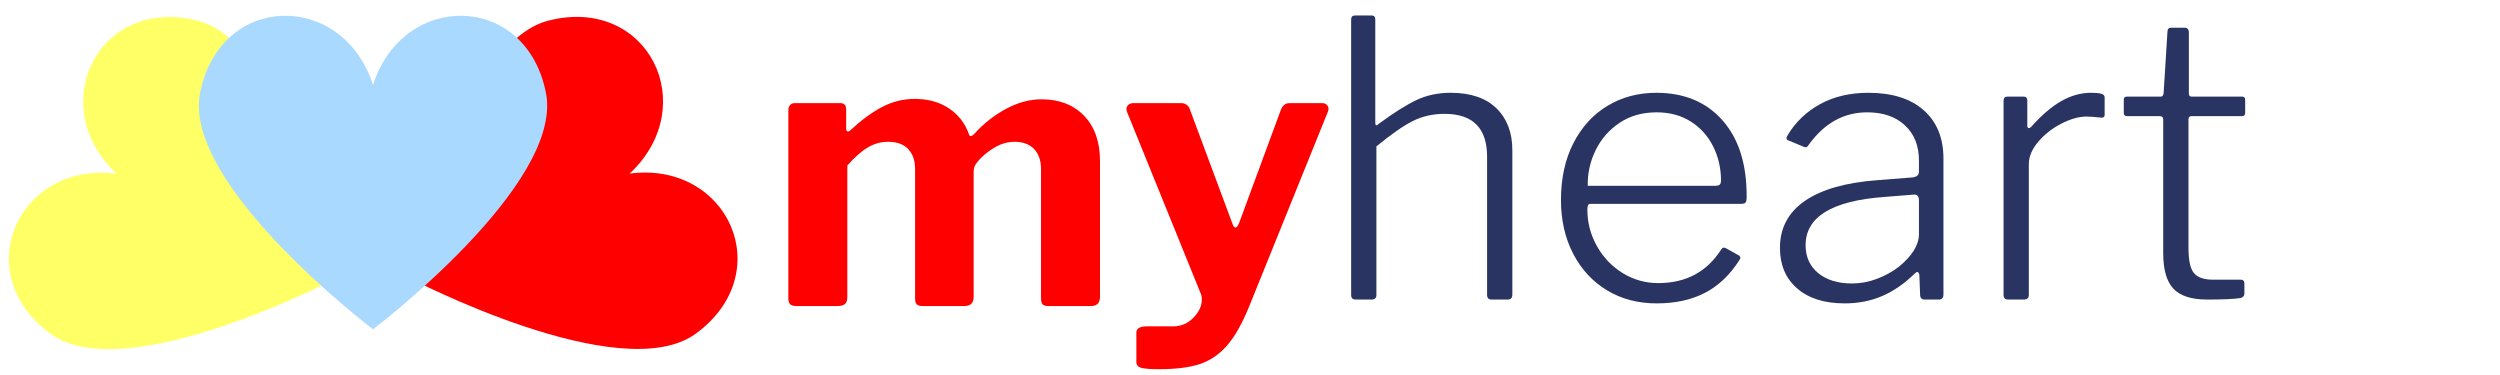
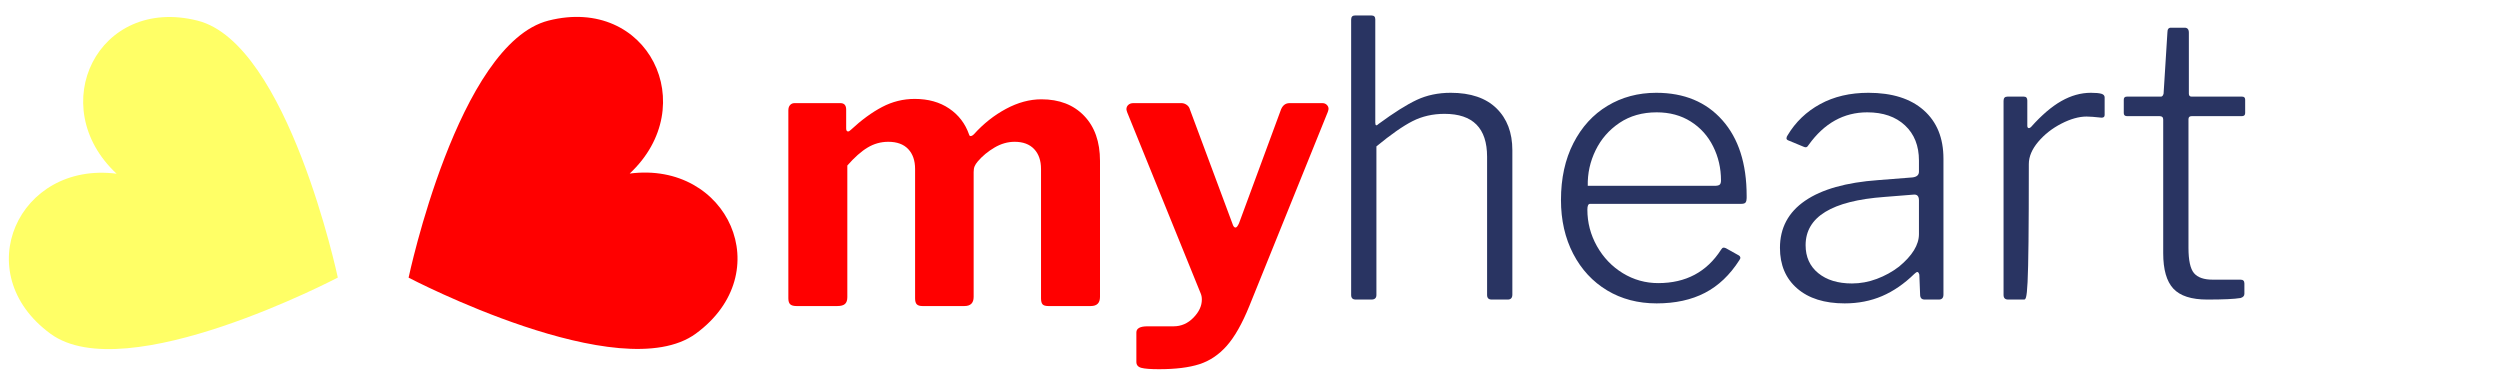
<svg xmlns="http://www.w3.org/2000/svg" width="1889" viewBox="0 0 1417.5 212.25" height="283" preserveAspectRatio="xMidYMid meet">
  <defs>
    <g />
    <clipPath id="401f7f4fd0">
      <path d="M 231 9 L 419 9 L 419 198 L 231 198 Z M 231 9 " clip-rule="nonzero" />
    </clipPath>
    <clipPath id="8123dfd0c2">
      <path d="M 350.883 -7.895 L 435.148 171.086 L 273.457 247.211 L 189.191 68.23 Z M 350.883 -7.895 " clip-rule="nonzero" />
    </clipPath>
    <clipPath id="362072f904">
      <path d="M 350.883 -7.895 L 435.148 171.086 L 273.457 247.211 L 189.191 68.23 Z M 350.883 -7.895 " clip-rule="nonzero" />
    </clipPath>
    <clipPath id="145b640ee9">
      <path d="M 5 9 L 192 9 L 192 198 L 5 198 Z M 5 9 " clip-rule="nonzero" />
    </clipPath>
    <clipPath id="82afbd0240">
      <path d="M 233.938 68.137 L 149.875 247.215 L -11.902 171.27 L 72.16 -7.805 Z M 233.938 68.137 " clip-rule="nonzero" />
    </clipPath>
    <clipPath id="bdfdd7d686">
      <path d="M 72.145 -7.812 L -11.918 171.262 L 149.859 247.207 L 233.922 68.129 Z M 72.145 -7.812 " clip-rule="nonzero" />
    </clipPath>
    <clipPath id="7b14f9384e">
-       <path d="M 112.754 8.398 L 310.578 8.398 L 310.578 187 L 112.754 187 Z M 112.754 8.398 " clip-rule="nonzero" />
-     </clipPath>
+       </clipPath>
  </defs>
  <g fill="#ff0000" fill-opacity="1">
    <g transform="translate(435.058, 173.467)">
      <g>
        <path d="M 16.5 0 C 14.906 0 13.742 -0.32 13.016 -0.969 C 12.297 -1.625 11.938 -2.75 11.938 -4.344 L 11.938 -110.922 C 11.938 -112.223 12.258 -113.234 12.906 -113.953 C 13.562 -114.68 14.395 -115.047 15.406 -115.047 L 41.469 -115.047 C 43.633 -115.047 44.719 -113.816 44.719 -111.359 L 44.719 -100.719 C 44.719 -99.562 45.078 -98.984 45.797 -98.984 C 46.234 -98.984 46.742 -99.273 47.328 -99.859 C 53.398 -105.504 59.332 -109.844 65.125 -112.875 C 70.914 -115.914 77.066 -117.438 83.578 -117.438 C 91.242 -117.438 97.754 -115.625 103.109 -112 C 108.461 -108.383 112.227 -103.469 114.406 -97.25 C 114.551 -96.664 114.836 -96.375 115.266 -96.375 C 115.848 -96.375 116.5 -96.738 117.219 -97.469 C 122.57 -103.406 128.613 -108.18 135.344 -111.797 C 142.07 -115.41 148.766 -117.219 155.422 -117.219 C 165.555 -117.219 173.625 -114.102 179.625 -107.875 C 185.633 -101.656 188.641 -93.117 188.641 -82.266 L 188.641 -5.203 C 188.641 -1.734 186.906 0 183.438 0 L 159.328 0 C 157.742 0 156.66 -0.32 156.078 -0.969 C 155.492 -1.625 155.203 -2.75 155.203 -4.344 L 155.203 -77.719 C 155.203 -82.488 153.898 -86.25 151.297 -89 C 148.691 -91.75 145.004 -93.125 140.234 -93.125 C 136.328 -93.125 132.523 -92.035 128.828 -89.859 C 125.141 -87.691 121.992 -85.094 119.391 -82.062 C 118.523 -81.039 117.91 -80.098 117.547 -79.234 C 117.18 -78.367 117 -77.285 117 -75.984 L 117 -5.203 C 117 -1.734 115.266 0 111.797 0 L 87.922 0 C 86.473 0 85.422 -0.32 84.766 -0.969 C 84.117 -1.625 83.797 -2.75 83.797 -4.344 L 83.797 -77.719 C 83.797 -82.488 82.492 -86.25 79.891 -89 C 77.285 -91.75 73.52 -93.125 68.594 -93.125 C 64.395 -93.125 60.488 -92.035 56.875 -89.859 C 53.258 -87.691 49.426 -84.297 45.375 -79.672 L 45.375 -5 C 45.375 -3.258 44.938 -1.988 44.062 -1.188 C 43.195 -0.395 41.75 0 39.719 0 Z M 16.5 0 " />
      </g>
    </g>
  </g>
  <g fill="#ff0000" fill-opacity="1">
    <g transform="translate(634.554, 173.467)">
      <g>
        <path d="M 22.578 35.812 C 17.797 35.812 14.461 35.555 12.578 35.047 C 10.703 34.547 9.766 33.426 9.766 31.688 L 9.766 14.984 C 9.766 12.66 11.863 11.5 16.062 11.5 L 30.828 11.5 C 35.172 11.5 38.93 9.867 42.109 6.609 C 45.297 3.359 46.891 -0.07 46.891 -3.688 C 46.891 -4.988 46.672 -6.145 46.234 -7.156 L 4.562 -109.844 C 4.27 -110.707 4.125 -111.285 4.125 -111.578 C 4.125 -112.586 4.484 -113.414 5.203 -114.062 C 5.93 -114.719 6.875 -115.047 8.031 -115.047 L 35.391 -115.047 C 36.398 -115.047 37.375 -114.719 38.312 -114.062 C 39.25 -113.414 39.863 -112.516 40.156 -111.359 L 64.25 -46.672 C 64.688 -45.223 65.266 -44.5 65.984 -44.5 C 66.566 -44.5 67.223 -45.297 67.953 -46.891 L 91.828 -111.578 C 92.836 -113.891 94.426 -115.047 96.594 -115.047 L 115.266 -115.047 C 116.273 -115.047 117.102 -114.719 117.75 -114.062 C 118.406 -113.414 118.734 -112.66 118.734 -111.797 C 118.734 -111.504 118.594 -110.926 118.312 -110.062 L 73.812 0 C 69.758 9.988 65.488 17.516 61 22.578 C 56.508 27.641 51.332 31.109 45.469 32.984 C 39.613 34.867 31.984 35.812 22.578 35.812 Z M 22.578 35.812 " />
      </g>
    </g>
  </g>
  <g fill="#293462" fill-opacity="1">
    <g transform="translate(748.083, 169.792)">
      <g>
        <path d="M 20.625 0 C 18.883 0 18.016 -0.867 18.016 -2.609 L 18.016 -158.703 C 18.016 -160.285 18.738 -161.078 20.188 -161.078 L 29.531 -161.078 C 30.977 -161.078 31.703 -160.352 31.703 -158.906 L 31.703 -100.297 C 31.703 -98.555 32.352 -98.336 33.656 -99.641 C 42.332 -106.016 49.531 -110.539 55.25 -113.219 C 60.969 -115.895 67.375 -117.234 74.469 -117.234 C 85.75 -117.234 94.395 -114.301 100.406 -108.438 C 106.414 -102.57 109.422 -94.648 109.422 -84.672 L 109.422 -2.828 C 109.422 -0.941 108.551 0 106.812 0 L 97.688 0 C 95.957 0 95.094 -0.867 95.094 -2.609 L 95.094 -80.969 C 95.094 -97.188 87.055 -105.297 70.984 -105.297 C 64.328 -105.297 58.285 -103.922 52.859 -101.172 C 47.43 -98.422 40.594 -93.645 32.344 -86.844 L 32.344 -2.609 C 32.344 -0.867 31.406 0 29.531 0 Z M 20.625 0 " />
      </g>
    </g>
  </g>
  <g fill="#293462" fill-opacity="1">
    <g transform="translate(874.211, 169.792)">
      <g>
        <path d="M 25.828 -51.016 C 25.828 -43.629 27.633 -36.719 31.25 -30.281 C 34.875 -23.844 39.758 -18.738 45.906 -14.969 C 52.062 -11.207 58.758 -9.328 66 -9.328 C 81.625 -9.328 93.488 -15.625 101.594 -28.219 C 102.031 -28.945 102.461 -29.348 102.891 -29.422 C 103.328 -29.492 103.836 -29.383 104.422 -29.094 L 111.797 -24.969 C 112.234 -24.676 112.488 -24.312 112.562 -23.875 C 112.633 -23.445 112.453 -22.941 112.016 -22.359 C 106.66 -13.961 100.145 -7.773 92.469 -3.797 C 84.801 0.18 75.688 2.172 65.125 2.172 C 54.562 2.172 45.191 -0.285 37.016 -5.203 C 28.836 -10.129 22.43 -17.039 17.797 -25.938 C 13.172 -34.844 10.859 -45.008 10.859 -56.438 C 10.859 -68.738 13.207 -79.484 17.906 -88.672 C 22.613 -97.867 29.055 -104.926 37.234 -109.844 C 45.41 -114.77 54.633 -117.234 64.906 -117.234 C 80.688 -117.234 93.172 -112.055 102.359 -101.703 C 111.547 -91.359 116.141 -77.066 116.141 -58.828 L 116.141 -57.531 C 116.141 -56.52 115.957 -55.723 115.594 -55.141 C 115.238 -54.555 114.41 -54.266 113.109 -54.266 L 27.359 -54.266 C 26.336 -54.266 25.828 -53.18 25.828 -51.016 Z M 97.906 -64.484 C 99.352 -64.484 100.328 -64.695 100.828 -65.125 C 101.336 -65.562 101.594 -66.359 101.594 -67.516 C 101.594 -74.461 100.109 -80.898 97.141 -86.828 C 94.18 -92.766 89.953 -97.469 84.453 -100.938 C 78.953 -104.414 72.508 -106.156 65.125 -106.156 C 57.02 -106.156 50 -104.164 44.062 -100.188 C 38.133 -96.207 33.613 -91.031 30.5 -84.656 C 27.383 -78.289 25.898 -71.566 26.047 -64.484 Z M 97.906 -64.484 " />
      </g>
    </g>
  </g>
  <g fill="#293462" fill-opacity="1">
    <g transform="translate(999.905, 169.792)">
      <g>
        <path d="M 85.531 -14.547 C 79.738 -8.898 73.625 -4.703 67.188 -1.953 C 60.75 0.797 53.695 2.172 46.031 2.172 C 34.594 2.172 25.613 -0.648 19.094 -6.297 C 12.582 -11.941 9.328 -19.613 9.328 -29.312 C 9.328 -40.594 14.066 -49.488 23.547 -56 C 33.035 -62.52 46.895 -66.43 65.125 -67.734 L 84.453 -69.25 C 86.91 -69.539 88.141 -70.629 88.141 -72.516 L 88.141 -78.812 C 88.141 -87.195 85.5 -93.848 80.219 -98.766 C 74.938 -103.691 67.805 -106.156 58.828 -106.156 C 45.516 -106.156 34.441 -100.004 25.609 -87.703 C 25.18 -86.984 24.75 -86.551 24.312 -86.406 C 23.875 -86.258 23.367 -86.332 22.797 -86.625 L 13.891 -90.312 C 13.316 -90.602 13.031 -90.961 13.031 -91.391 C 13.031 -91.973 13.242 -92.555 13.672 -93.141 C 18.16 -100.66 24.312 -106.555 32.125 -110.828 C 39.945 -115.098 49.066 -117.234 59.484 -117.234 C 72.941 -117.234 83.395 -113.938 90.844 -107.344 C 98.301 -100.758 102.031 -91.609 102.031 -79.891 L 102.031 -2.828 C 102.031 -0.941 101.16 0 99.422 0 L 91.391 0 C 89.66 0 88.797 -0.941 88.797 -2.828 L 88.359 -14.109 C 88.066 -15.117 87.703 -15.625 87.266 -15.625 C 86.836 -15.625 86.258 -15.266 85.531 -14.547 Z M 88.141 -56.234 C 88.141 -58.691 87.055 -59.773 84.891 -59.484 L 68.609 -58.188 C 38.785 -56.008 23.875 -46.891 23.875 -30.828 C 23.875 -24.172 26.258 -18.891 31.031 -14.984 C 35.812 -11.078 42.188 -9.125 50.156 -9.125 C 54.926 -9.125 59.625 -9.988 64.25 -11.719 C 68.883 -13.457 73.082 -15.773 76.844 -18.672 C 84.375 -24.891 88.141 -31.039 88.141 -37.125 Z M 88.141 -56.234 " />
      </g>
    </g>
  </g>
  <g fill="#293462" fill-opacity="1">
    <g transform="translate(1118, 169.792)">
      <g>
-         <path d="M 20.625 0 C 18.883 0 18.016 -0.867 18.016 -2.609 L 18.016 -112.672 C 18.016 -114.266 18.738 -115.062 20.188 -115.062 L 29.531 -115.062 C 30.832 -115.062 31.484 -114.336 31.484 -112.891 L 31.484 -98.562 C 31.484 -97.832 31.695 -97.395 32.125 -97.25 C 32.562 -97.113 33.07 -97.332 33.656 -97.906 C 39.582 -104.562 45.297 -109.445 50.797 -112.562 C 56.297 -115.676 61.867 -117.234 67.516 -117.234 C 70.266 -117.234 72.254 -117.051 73.484 -116.688 C 74.711 -116.32 75.328 -115.633 75.328 -114.625 L 75.328 -104.641 C 75.328 -103.629 74.75 -103.125 73.594 -103.125 C 69.688 -103.551 66.863 -103.766 65.125 -103.766 C 60.781 -103.766 56.004 -102.426 50.797 -99.75 C 45.586 -97.07 41.207 -93.633 37.656 -89.438 C 34.113 -85.238 32.344 -81.039 32.344 -76.844 L 32.344 -2.609 C 32.344 -0.867 31.406 0 29.531 0 Z M 20.625 0 " />
+         <path d="M 20.625 0 C 18.883 0 18.016 -0.867 18.016 -2.609 L 18.016 -112.672 C 18.016 -114.266 18.738 -115.062 20.188 -115.062 L 29.531 -115.062 C 30.832 -115.062 31.484 -114.336 31.484 -112.891 L 31.484 -98.562 C 31.484 -97.832 31.695 -97.395 32.125 -97.25 C 32.562 -97.113 33.07 -97.332 33.656 -97.906 C 39.582 -104.562 45.297 -109.445 50.797 -112.562 C 56.297 -115.676 61.867 -117.234 67.516 -117.234 C 70.266 -117.234 72.254 -117.051 73.484 -116.688 C 74.711 -116.32 75.328 -115.633 75.328 -114.625 L 75.328 -104.641 C 75.328 -103.629 74.75 -103.125 73.594 -103.125 C 69.688 -103.551 66.863 -103.766 65.125 -103.766 C 60.781 -103.766 56.004 -102.426 50.797 -99.75 C 45.586 -97.07 41.207 -93.633 37.656 -89.438 C 34.113 -85.238 32.344 -81.039 32.344 -76.844 C 32.344 -0.867 31.406 0 29.531 0 Z M 20.625 0 " />
      </g>
    </g>
  </g>
  <g fill="#293462" fill-opacity="1">
    <g transform="translate(1198.757, 169.792)">
      <g>
        <path d="M 43.859 -103.984 C 42.691 -103.984 42.109 -103.406 42.109 -102.25 L 42.109 -29.312 C 42.109 -22.219 43.156 -17.438 45.25 -14.969 C 47.352 -12.508 50.867 -11.281 55.797 -11.281 L 71.641 -11.281 C 73.086 -11.281 73.812 -10.562 73.812 -9.125 L 73.812 -3.25 C 73.812 -2.094 73.086 -1.301 71.641 -0.875 C 68.172 -0.289 61.875 0 52.75 0 C 43.781 0 37.375 -2.062 33.531 -6.188 C 29.695 -10.312 27.781 -17.004 27.781 -26.266 L 27.781 -102.031 C 27.781 -103.332 27.129 -103.984 25.828 -103.984 L 7.375 -103.984 C 6.07 -103.984 5.422 -104.562 5.422 -105.719 L 5.422 -113.328 C 5.422 -114.484 6.004 -115.062 7.172 -115.062 L 26.484 -115.062 C 27.211 -115.062 27.719 -115.641 28 -116.797 L 30.172 -151.531 C 30.172 -153.27 30.82 -154.141 32.125 -154.141 L 39.938 -154.141 C 41.531 -154.141 42.328 -153.195 42.328 -151.312 L 42.328 -116.797 C 42.328 -115.641 42.836 -115.062 43.859 -115.062 L 72.516 -115.062 C 73.672 -115.062 74.25 -114.484 74.25 -113.328 L 74.25 -105.719 C 74.25 -104.562 73.598 -103.984 72.297 -103.984 Z M 43.859 -103.984 " />
      </g>
    </g>
  </g>
  <g clip-path="url(#401f7f4fd0)">
    <g clip-path="url(#8123dfd0c2)">
      <g clip-path="url(#362072f904)">
        <path fill="#ff0000" d="M 394.566 189.086 C 441.613 154.637 412.766 91.121 357.027 98.355 C 398.113 60 367.535 -2.703 311.008 11.613 C 259.723 24.602 231.676 157.371 231.676 157.371 C 231.676 157.371 351.879 220.344 394.566 189.086 Z M 394.566 189.086 " fill-opacity="1" fill-rule="nonzero" />
      </g>
    </g>
  </g>
  <g clip-path="url(#145b640ee9)">
    <g clip-path="url(#82afbd0240)">
      <g clip-path="url(#bdfdd7d686)">
        <path fill="#ffff66" d="M 28.684 189.219 C -18.402 154.824 10.375 91.273 66.121 98.445 C 24.992 60.137 55.496 -2.598 112.039 11.652 C 163.34 24.578 191.539 157.32 191.539 157.32 C 191.539 157.32 71.406 220.426 28.684 189.219 Z M 28.684 189.219 " fill-opacity="1" fill-rule="nonzero" />
      </g>
    </g>
  </g>
  <g clip-path="url(#7b14f9384e)">
-     <path fill="#a9d9ff" d="M 309.582 52.785 C 298.453 -4.453 228.699 -5.41 211.5 48.098 C 194.301 -5.41 124.547 -4.453 113.422 52.785 C 103.324 104.719 211.5 186.648 211.5 186.648 C 211.5 186.648 319.676 104.719 309.582 52.785 Z M 309.582 52.785 " fill-opacity="1" fill-rule="nonzero" />
-   </g>
+     </g>
</svg>